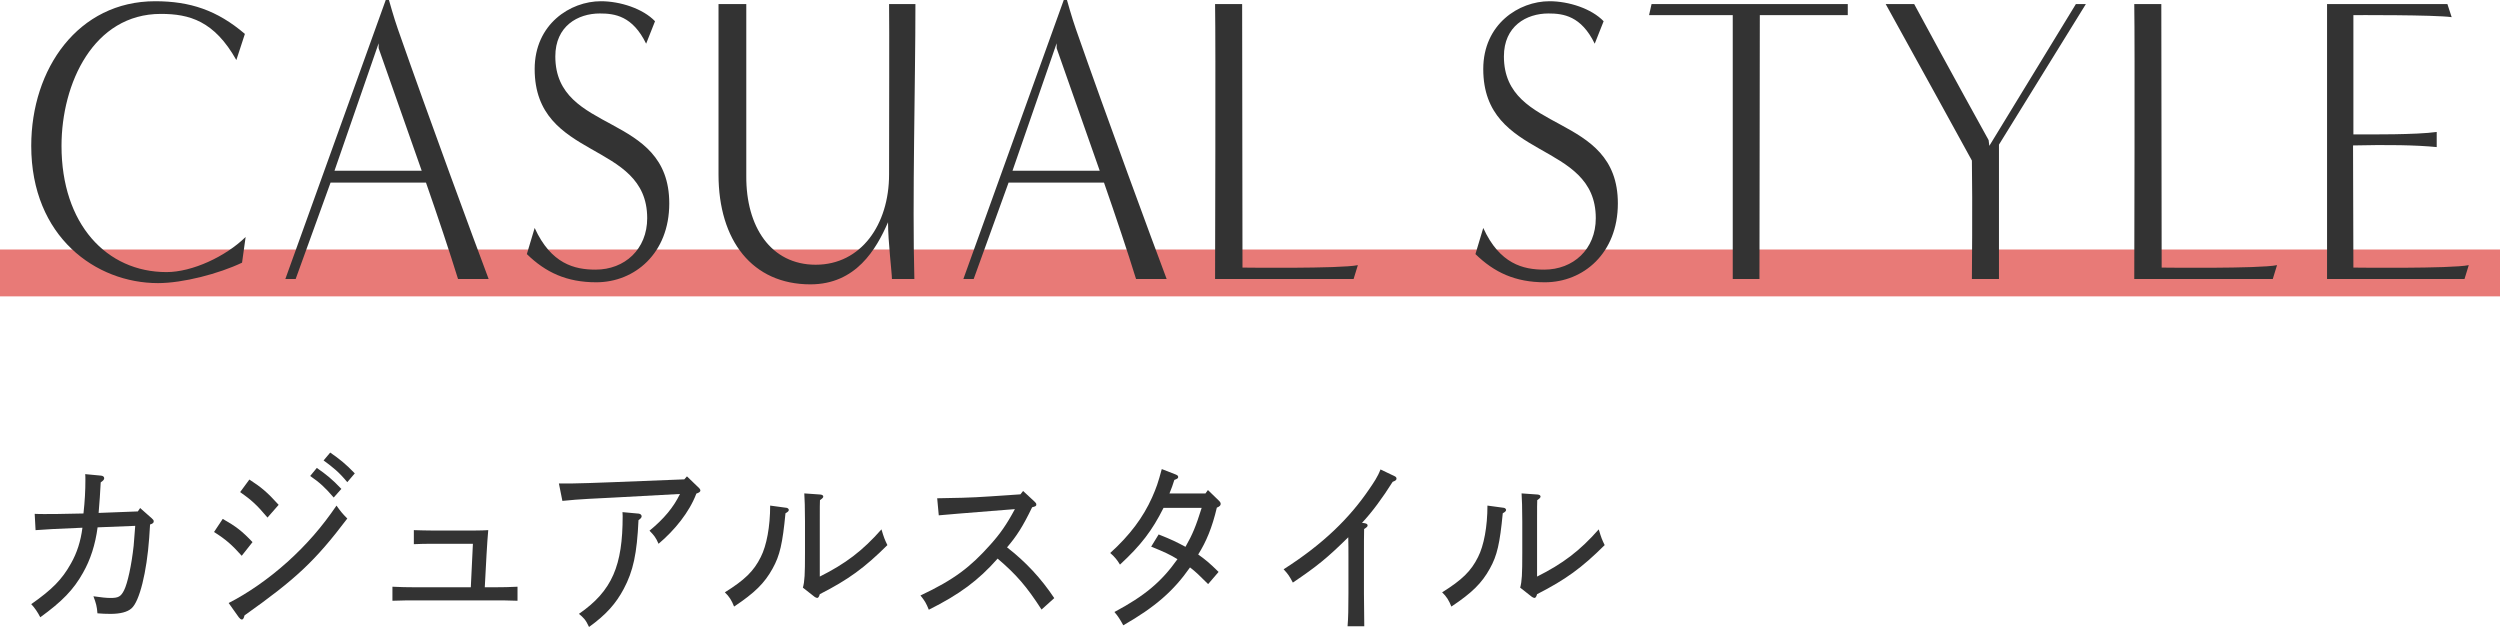
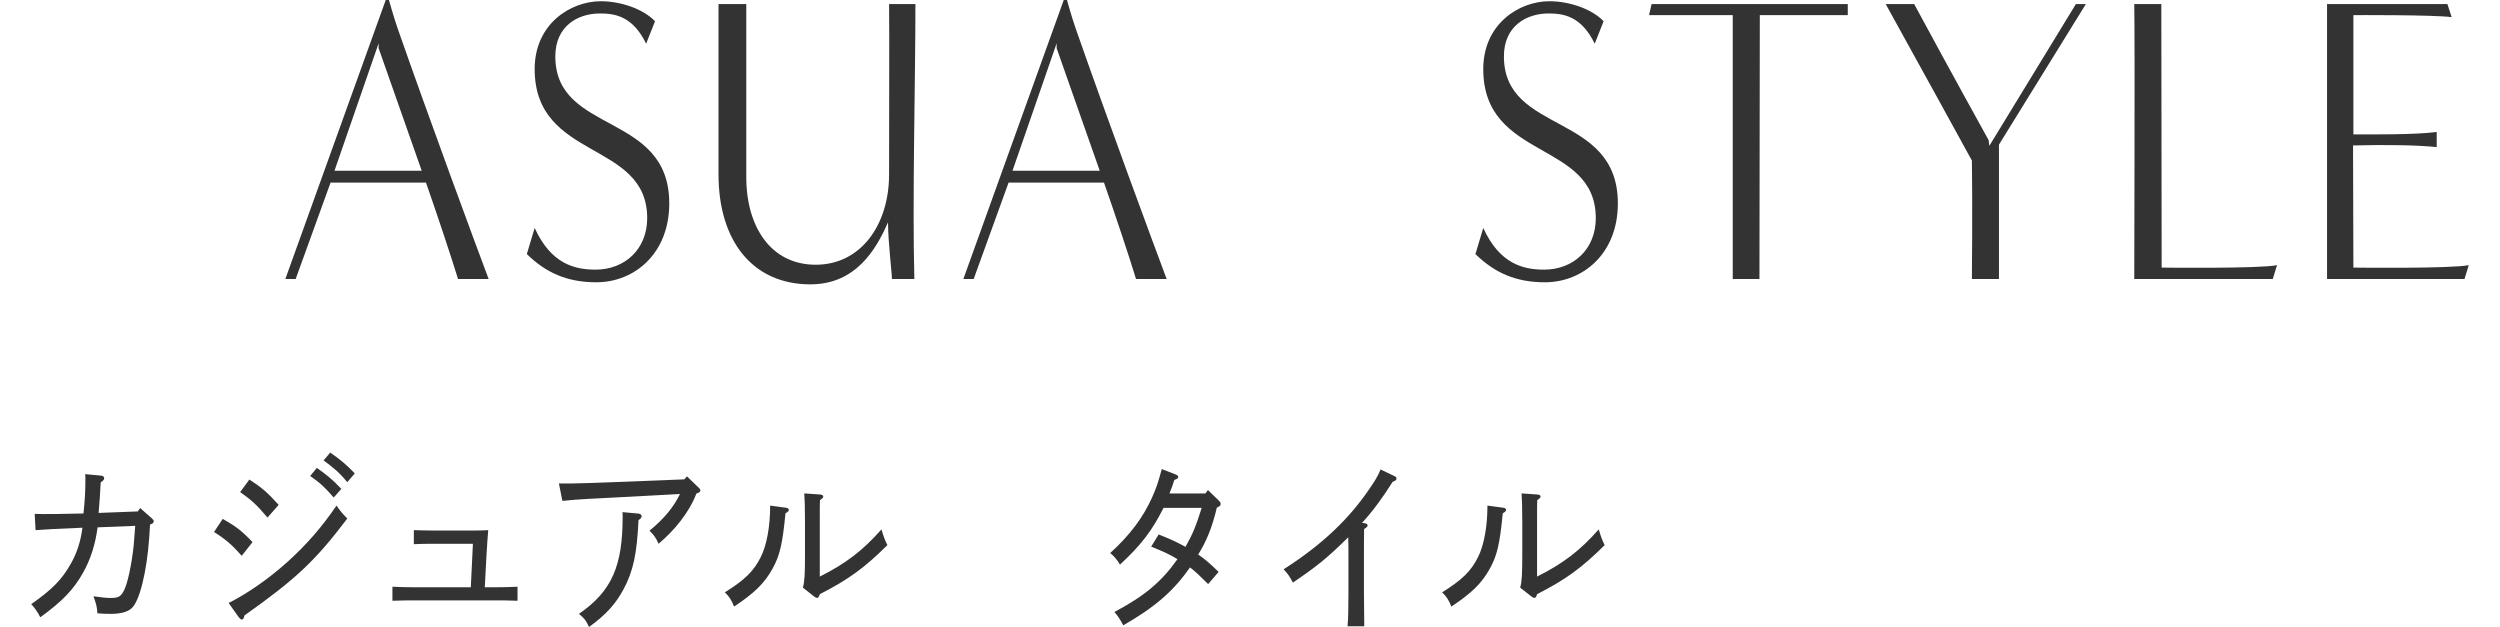
<svg xmlns="http://www.w3.org/2000/svg" height="40.139" viewBox="0 0 160.048 40.139" width="160.048">
  <path d="m8.826 32.739.145-.216.747.66c.09.084.123.12.123.192 0 .096-.056.144-.234.204-.022.384-.044.672-.056.864-.156 2.159-.613 4.065-1.138 4.509-.257.228-.714.348-1.339.348-.278 0-.558-.012-.836-.036-.033-.444-.09-.647-.257-1.091.524.072.814.108 1.104.108.502 0 .658-.096.858-.492.224-.444.479-1.607.614-2.854.021-.228.056-.648.1-1.271l-2.409.096c-.145 1.103-.457 2.075-.937 2.914-.603 1.08-1.339 1.835-2.733 2.843-.155-.312-.367-.624-.579-.84 1.35-.947 1.974-1.583 2.543-2.603.39-.684.624-1.427.736-2.291-1.83.072-2.298.108-3.001.156l-.056-1.043c.234.012.424.012.658.012.479 0 .881 0 2.465-.036.089-.815.123-1.451.123-2.159 0-.156 0-.216-.012-.36l1.016.096c.122.012.2.072.2.168 0 .084-.066.156-.223.264-.033.647-.078 1.307-.134 1.955l2.51-.096z" fill="#333" />
  <path d="m14.259 33.219c.848.48 1.238.78 1.907 1.487l-.691.875c-.625-.695-.993-1.031-1.773-1.523l.558-.84zm.379 5.385c1.183-.6 2.532-1.523 3.759-2.626 1.25-1.127 2.231-2.267 3.146-3.61.246.348.357.492.691.828-2.063 2.723-3.279 3.862-6.58 6.201-.045.18-.09.264-.168.264-.066 0-.134-.06-.2-.144l-.647-.912zm1.327-7.904c.759.492 1.138.804 1.874 1.619l-.714.815c-.702-.839-1.07-1.151-1.751-1.631l.591-.804zm4.317-.744c.602.42.97.708 1.572 1.343l-.49.552c-.559-.647-.882-.947-1.506-1.379zm.858-.983c.603.42.971.708 1.573 1.332l-.48.563c-.546-.66-.903-.936-1.517-1.391z" fill="#333" />
  <path d="m25.122 37.561c.524.024.893.036 1.483.036h3.536l.134-2.783h-2.654c-.347 0-.67 0-1.127.024v-.899c.435.012.792.024 1.127.024h2.799c.357 0 .58-.012.837-.024-.045.48-.066.852-.111 1.595l-.111 2.063h.613c.603 0 .959-.012 1.483-.036v.899c-.569-.024-1.06-.024-1.483-.024h-5.042c-.401 0-.893 0-1.483.024v-.899z" fill="#333" />
  <path d="m35.779 30.952h.792c.513 0 1.64-.048 2.688-.084l4.551-.18.168-.192.77.744c.066.06.089.12.089.167q0 .108-.257.192c-.445 1.188-1.394 2.351-2.42 3.214-.179-.419-.312-.563-.58-.839.937-.768 1.539-1.499 1.952-2.351l-4.194.228c-1.115.06-2.23.096-3.335.216l-.223-1.115zm5.119 1.931c.101.012.179.084.179.167 0 .084-.056.144-.201.252-.1 2.147-.334 3.25-.947 4.402-.491.923-1.116 1.643-2.22 2.434-.212-.468-.357-.6-.647-.839 2.142-1.476 2.8-3.106 2.8-6.261 0-.06 0-.132-.011-.252l1.048.096z" fill="#333" />
  <path d="m50.364 32.511c.066.012.134.072.134.132 0 .072-.056.132-.212.216-.189 1.943-.357 2.698-.825 3.538-.514.936-1.149 1.56-2.466 2.435-.155-.396-.312-.648-.591-.912 1.271-.792 1.852-1.355 2.298-2.255.379-.744.603-1.955.603-3.298l1.06.144zm1.037 5.109c.111-.42.134-.828.134-2.231v-2.003c0-.863-.022-1.463-.045-1.799l1.026.072c.123.012.189.06.189.132 0 .06-.056.12-.212.228-.011.228-.011.42-.011 1.367v3.526c1.65-.828 2.732-1.643 3.948-3.022.168.563.212.66.38 1.007-1.473 1.463-2.499 2.207-4.328 3.142-.045.168-.101.24-.167.24-.045 0-.112-.036-.168-.072l-.747-.587z" fill="#333" />
-   <path d="m63.446 32.715c-1.852.144-2.521.204-3.347.276l-.101-1.092c.96-.012 2.22-.036 3.38-.12l1.952-.132.167-.216.736.684c.078.072.111.12.111.18 0 .096-.033.12-.268.18-.591 1.223-.981 1.835-1.606 2.566 1.205.936 2.176 1.979 3.023 3.25l-.814.732c-.959-1.487-1.606-2.231-2.811-3.262-1.238 1.403-2.443 2.291-4.406 3.274-.167-.419-.268-.587-.535-.912 2.164-1.019 3.201-1.823 4.483-3.262.603-.671 1.038-1.283 1.562-2.267l-1.527.12z" fill="#333" />
  <path d="m77.175 31.588.156-.216.681.66c.111.108.134.156.134.228 0 .096-.056.156-.245.24-.302 1.283-.681 2.183-1.193 2.998.457.324.735.552 1.305 1.116l-.669.779c-.547-.54-.781-.779-1.16-1.067-1.049 1.499-2.22 2.531-4.272 3.706-.2-.372-.356-.612-.568-.852 1.93-1.031 3-1.919 4.037-3.382-.468-.288-.825-.456-1.684-.803l.479-.78c.825.324 1.16.492 1.718.792.446-.779.669-1.319 1.037-2.495h-2.442c-.726 1.451-1.439 2.387-2.789 3.634-.167-.288-.356-.516-.624-.744 1.26-1.14 2.107-2.279 2.677-3.55.29-.66.379-.923.624-1.823l.893.348c.111.048.156.084.156.156 0 .084-.033.108-.245.192-.09.288-.189.576-.312.864h2.309z" fill="#333" />
  <path d="m87.364 33.495c.134.024.189.072.189.144s-.056.12-.223.228c-.011.576-.011.719-.011 1.715v2.411q.011 1.644.021 2.099h-1.07c.045-.516.056-1.175.056-2.099v-2.411c0-.396 0-.695-.011-1.187-1.339 1.319-1.985 1.847-3.548 2.902-.212-.408-.312-.552-.591-.852 2.555-1.631 4.238-3.298 5.499-5.157.268-.396.524-.756.703-1.235l.903.432c.078.036.122.084.122.156 0 .084-.056.132-.245.204-.646 1.031-1.35 1.979-1.963 2.626l.167.024z" fill="#333" />
  <path d="m96.284 32.511c.066.012.134.072.134.132 0 .072-.056.132-.212.216-.189 1.943-.357 2.698-.825 3.538-.514.936-1.149 1.56-2.466 2.435-.155-.396-.312-.648-.591-.912 1.271-.792 1.852-1.355 2.298-2.255.379-.744.603-1.955.603-3.298l1.06.144zm1.037 5.109c.111-.42.134-.828.134-2.231v-2.003c0-.863-.022-1.463-.045-1.799l1.026.072c.123.012.189.06.189.132 0 .06-.056.12-.212.228-.011.228-.011.42-.011 1.367v3.526c1.65-.828 2.732-1.643 3.948-3.022.168.563.212.66.38 1.007-1.473 1.463-2.499 2.207-4.328 3.142-.045.168-.101.24-.167.24-.045 0-.112-.036-.168-.072l-.747-.587z" fill="#333" />
-   <path d="m0 15.973h160.048v3h-160.048z" fill="#e87a77" />
  <g fill="#333">
-     <path d="m15.495 16.817c-1.481.706-3.784 1.308-5.38 1.308-3.967 0-8.115-2.955-8.115-8.788 0-4.943 3.009-9.258 7.933-9.258 2.234 0 3.967.575 5.745 2.092l-.547 1.674c-1.414-2.511-3.01-2.955-4.833-2.955-4.309-.001-6.36 4.445-6.36 8.447 0 4.995 2.872 8.082 6.725 8.082 1.642 0 3.784-.994 5.062-2.249l-.229 1.648z" />
    <path d="m29.323 17.863c-.524-1.7-1.322-4.08-2.052-6.172h-6.109l-2.234 6.172h-.661l6.428-17.863h.205s.319 1.151.57 1.857c1.983 5.675 4.878 13.521 5.813 16.006h-1.961zm-2.325-6.931c-1.208-3.452-2.759-7.846-2.759-7.846v-.314l-2.826 8.16z" />
    <path d="m34.229 14.594c1.049 2.302 2.554 2.668 3.898 2.668 1.869 0 3.306-1.308 3.306-3.295 0-4.996-7.204-3.662-7.204-9.546 0-2.877 2.28-4.342 4.24-4.342 1.231 0 2.69.471 3.465 1.281l-.569 1.438c-.866-1.779-2.006-1.935-2.964-1.935-1.413 0-2.85.811-2.85 2.746 0 5.021 7.295 3.531 7.295 9.415 0 3.191-2.211 5.048-4.673 5.048-1.893 0-3.237-.628-4.445-1.805l.501-1.674z" />
    <path d="m57.101 17.863c0-.392-.25-2.38-.25-3.635-.753 1.726-2.052 3.976-4.97 3.976-3.716 0-5.882-2.799-5.882-7.035v-10.907h1.778v11.011c-.022 3.243 1.573 5.675 4.445 5.675 2.896 0 4.696-2.563 4.696-5.78 0-3.478.022-9.441 0-10.906h1.687c0 5.021-.205 12.58-.068 17.601h-1.437z" />
    <path d="m72.729 17.863c-.524-1.7-1.322-4.08-2.052-6.172h-6.109l-2.234 6.172h-.661l6.428-17.863h.205s.319 1.151.57 1.857c1.983 5.675 4.879 13.521 5.813 16.006h-1.961zm-2.325-6.931c-1.208-3.452-2.759-7.846-2.759-7.846v-.314l-2.826 8.16z" />
-     <path d="m77.788 17.863c0-1.543.046-14.881 0-17.601h1.733l.022 16.869s6.27.078 7.386-.157l-.273.889z" />
    <path d="m94.957 14.594c1.049 2.302 2.554 2.668 3.898 2.668 1.869 0 3.306-1.308 3.306-3.295 0-4.996-7.204-3.662-7.204-9.546 0-2.877 2.28-4.342 4.24-4.342 1.231 0 2.69.471 3.466 1.281l-.57 1.438c-.866-1.779-2.006-1.935-2.964-1.935-1.413 0-2.85.811-2.85 2.746 0 5.021 7.295 3.531 7.295 9.415 0 3.191-2.211 5.048-4.673 5.048-1.893 0-3.237-.628-4.445-1.805l.501-1.674z" />
    <path d="m110.929 17.863v-16.895c.022 0-4.172 0-5.357 0l.159-.706h12.562v.706h-5.631c0 5.048-.023 11.874-.023 16.895h-1.709z" />
    <path d="m126.239 17.863s.045-4.865 0-7.584c0 0-4.264-7.768-5.518-10.017h1.824c2.257 4.185 4.765 8.709 4.765 8.709l.045.366 5.54-9.075h.639l-5.562 8.997v8.604h-1.732z" />
    <path d="m136.634 17.863c0-1.543.045-14.881 0-17.601h1.732l.022 16.869s6.269.078 7.386-.157l-.273.889z" />
    <path d="m148.976 17.863v-17.601h7.705l.273.837c-1.095-.157-6.292-.131-6.292-.131s0 7.663 0 7.637c1.14 0 4.012.026 5.334-.157v.968c-1.322-.131-3.168-.157-5.356-.105l.022 7.82s6.246.078 7.386-.157l-.273.889z" />
  </g>
</svg>